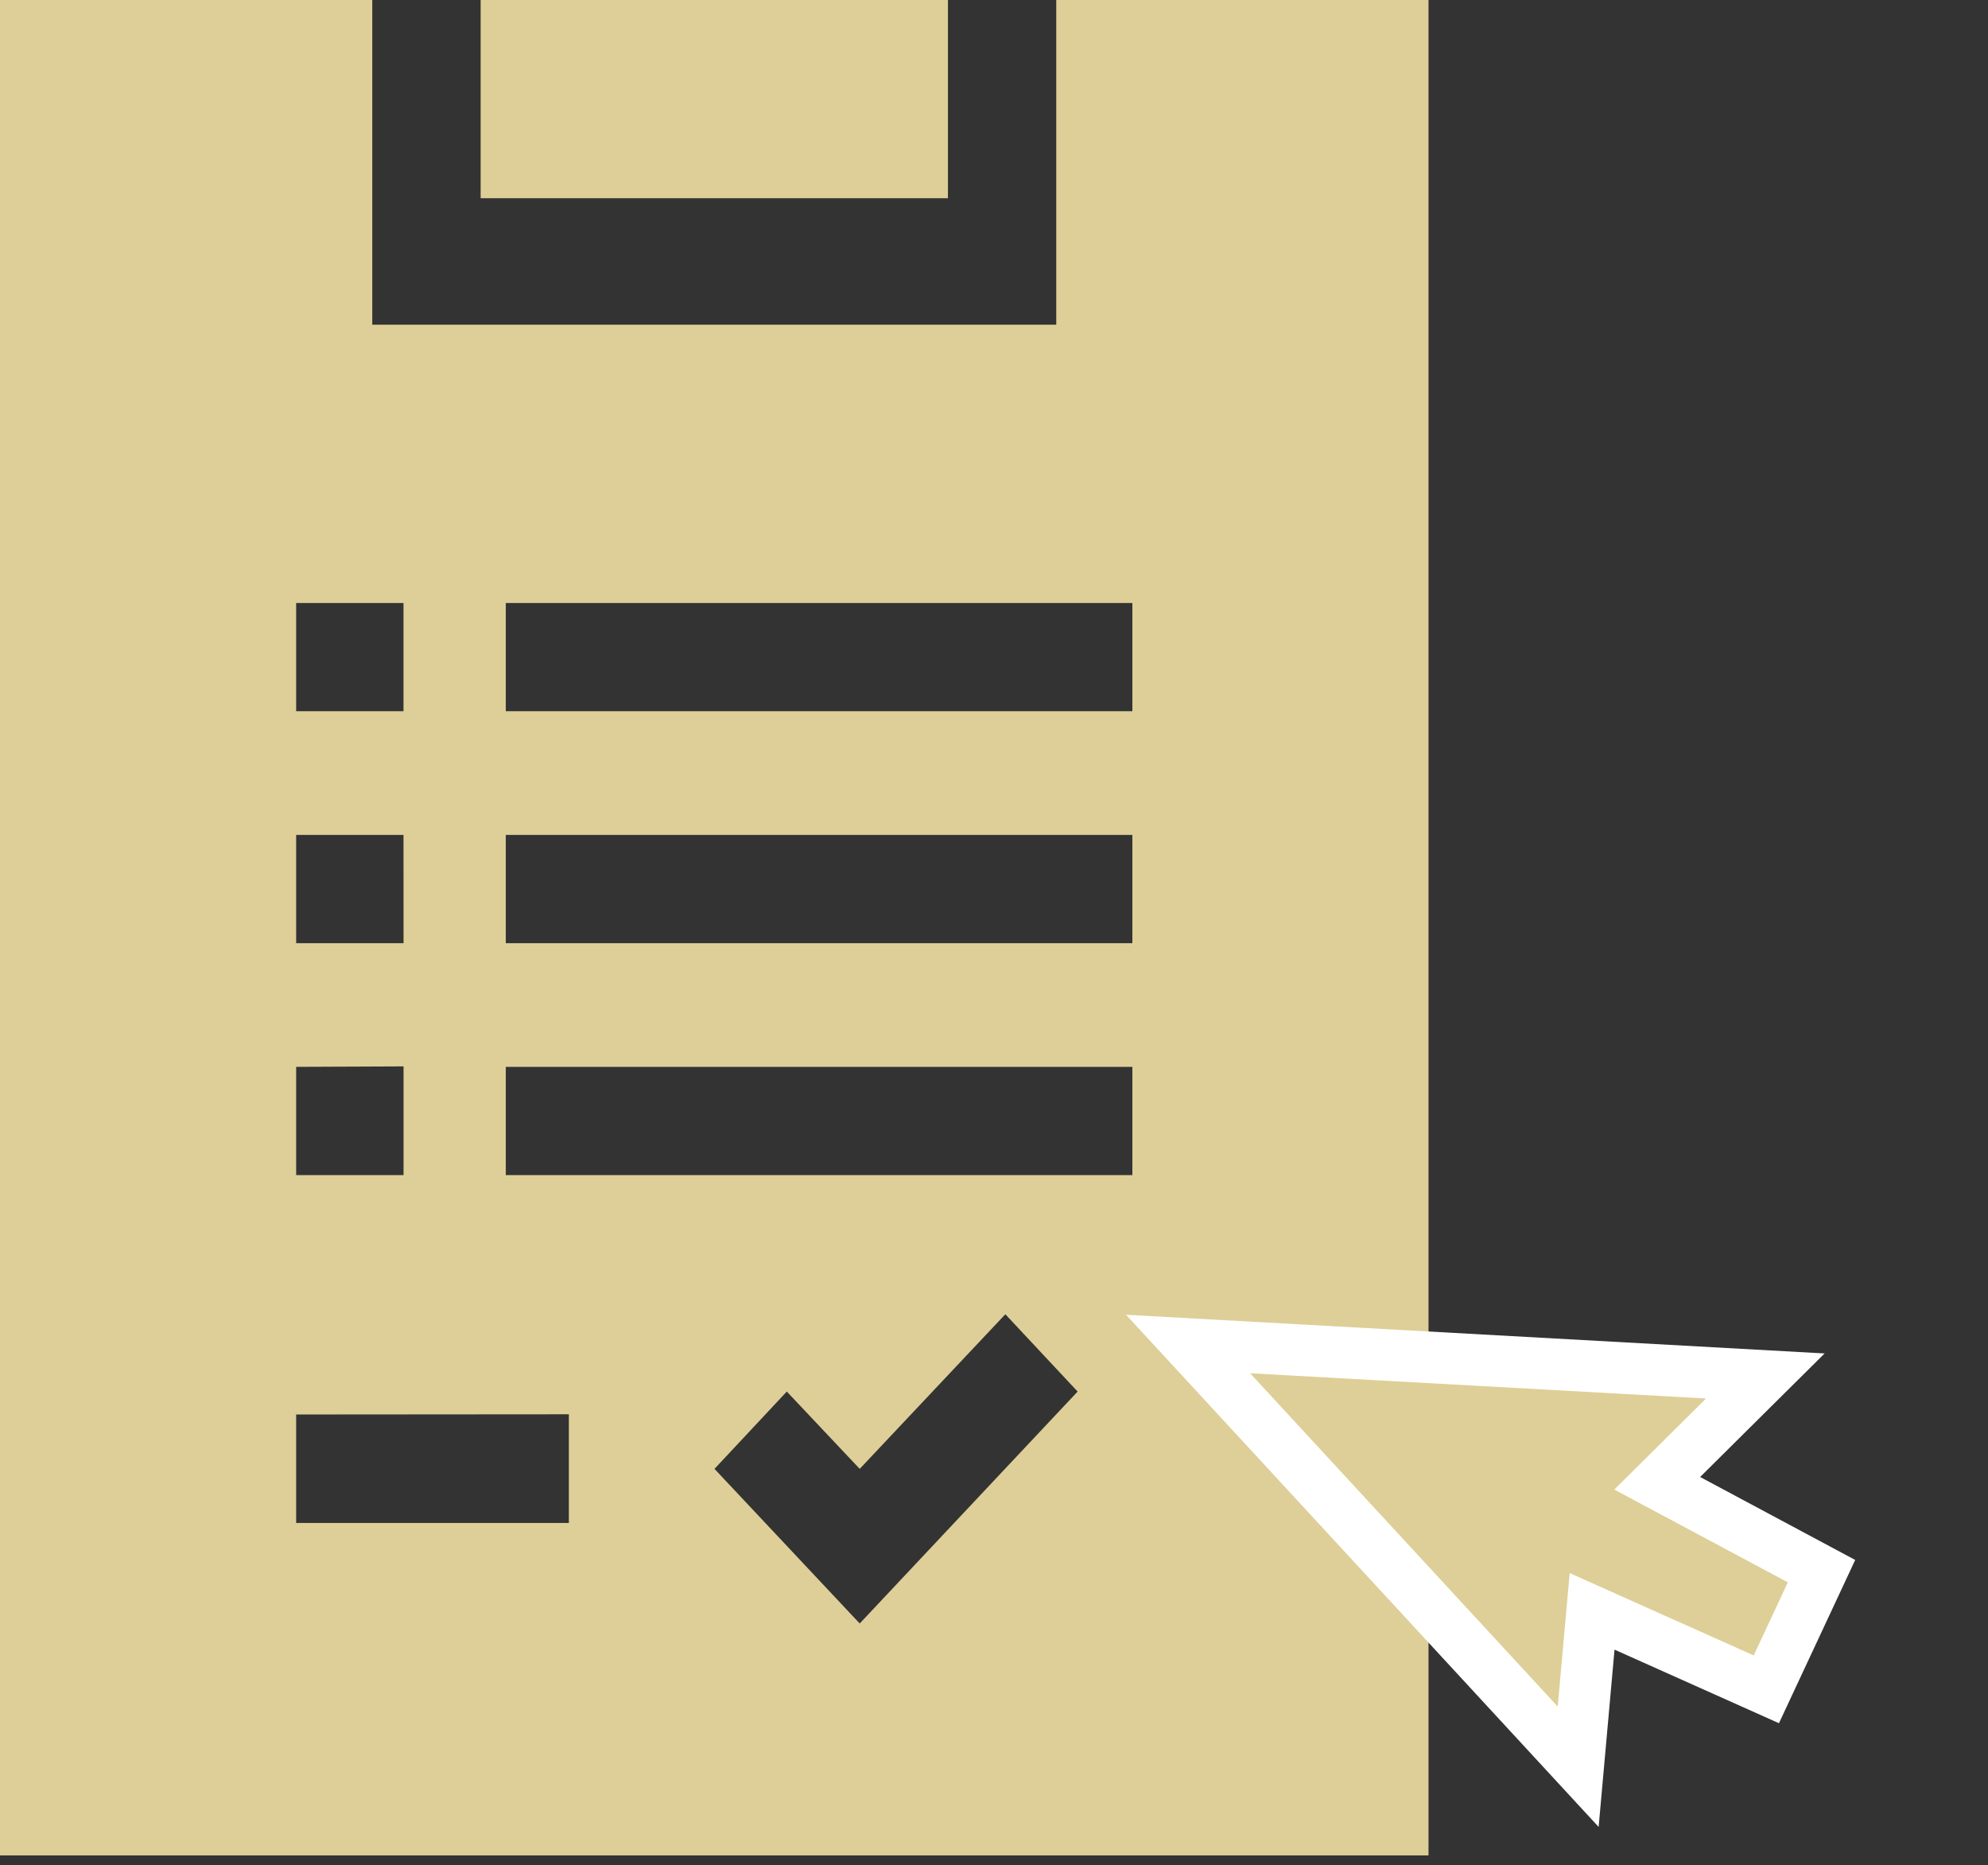
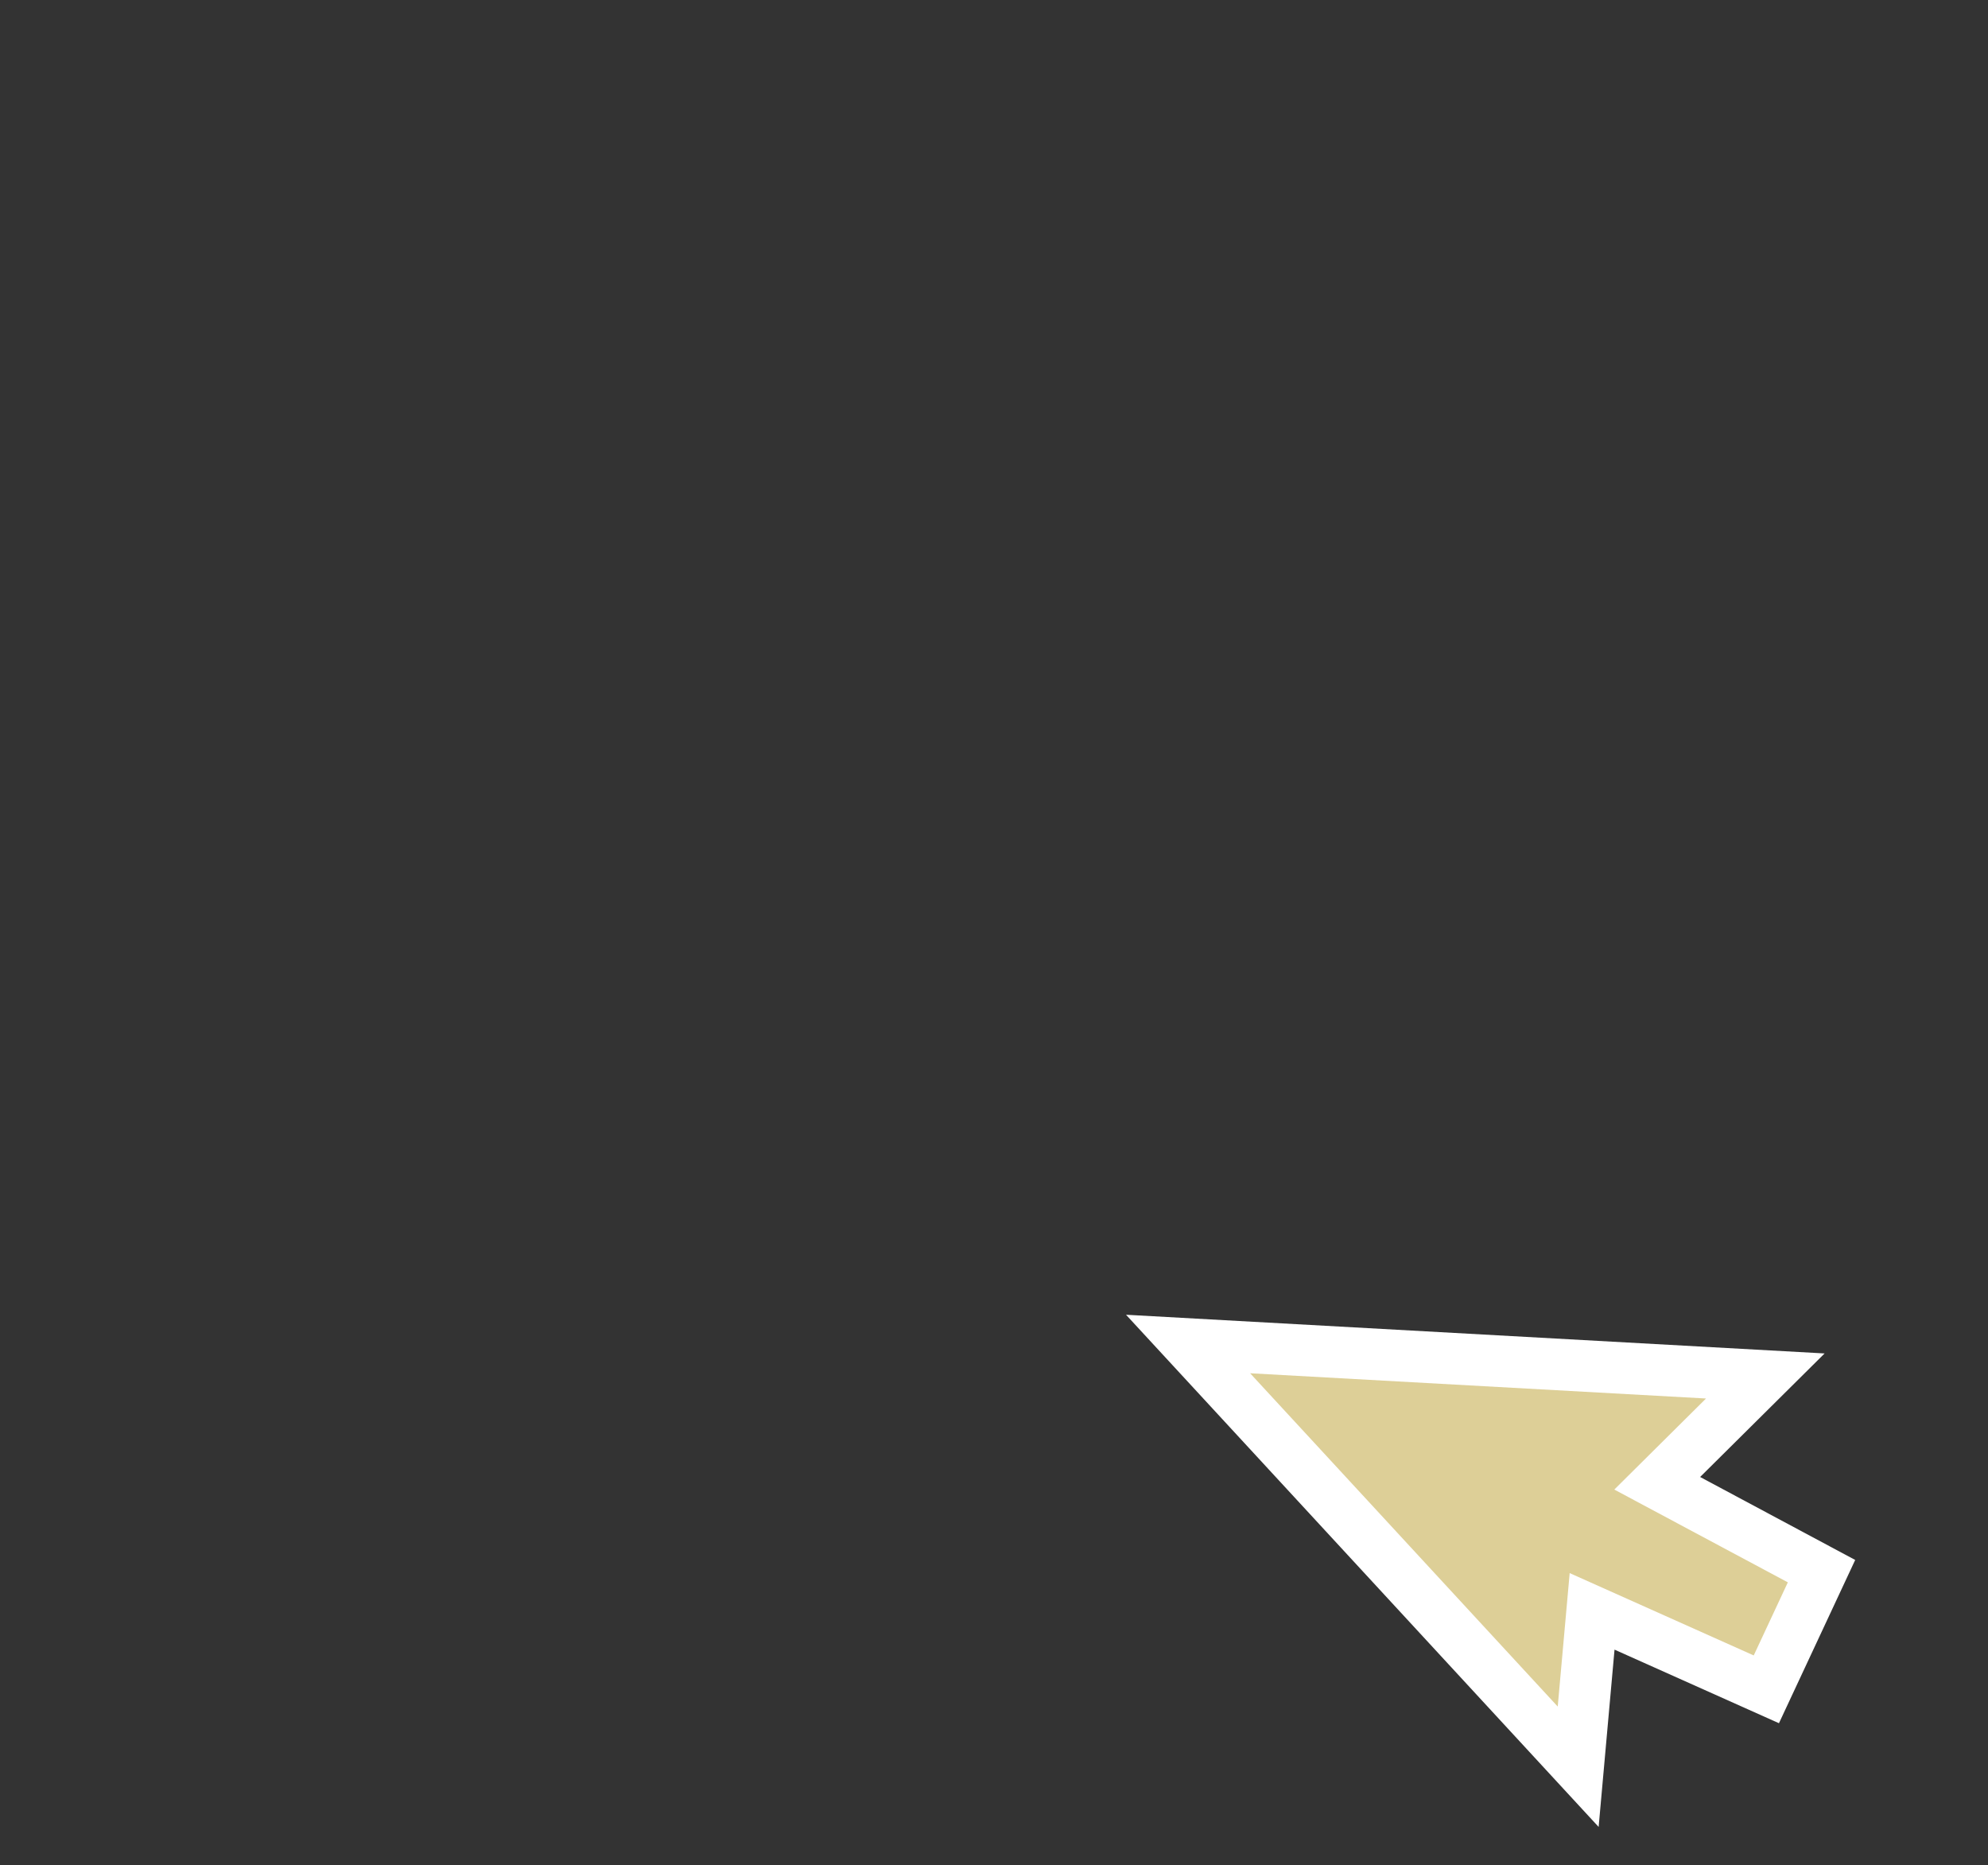
<svg xmlns="http://www.w3.org/2000/svg" width="38.578" height="36.188" viewBox="0 0 38.578 36.188">
  <rect x="0" y="0" width="38.578" height="36.188" fill="#333333" stroke="none" />
  <g id="Group_809" data-name="Group 809" transform="translate(-1351.991 -488.497)">
    <g id="Group_750" data-name="Group 750" transform="translate(1351.991 488.497)">
      <g id="test_1_" data-name="test (1)" transform="translate(0)">
-         <path id="Path_240" data-name="Path 240" d="M66.94,0V6.3H53.667V0H46.443V36H74.164V0ZM56.258,22.8V20.7H68.417V22.8ZM67.355,27l-4.229,4.5-2.818-3L61.711,27l1.415,1.5,2.826-3ZM56.258,18.3V16.2H68.417V18.3Zm-1.984,0H52.19V16.2h2.083Zm0,2.391V22.8H52.19V20.7Zm3.208,6.75v2.109H52.19V27.445ZM68.417,11.7V13.8H56.258V11.7Zm-14.144,0V13.8H52.19V11.7Z" transform="translate(-46.443)" fill="#ddcf97" />
-         <path id="Path_241" data-name="Path 241" d="M185.667,0h9.068V3.846h-9.068Z" transform="translate(-176.34)" fill="#ddcf97" />
-       </g>
+         </g>
    </g>
    <g id="Path_239" data-name="Path 239" transform="translate(1376.25 515.142) rotate(-42)" fill="#ddcf97">
      <path d="M 3.341 11.261 L 3.141 10.811 L 1.841 7.874 L 0.449 9.167 L -0.378 9.934 L -0.391 8.806 L -0.5 0.006 L -0.515 -1.227 L 0.355 -0.353 L 6.602 5.932 L 7.395 6.729 L 6.272 6.784 L 4.443 6.873 L 5.51 9.828 L 5.671 10.273 L 5.235 10.458 L 3.794 11.069 L 3.341 11.261 Z" stroke="none" />
      <path d="M -1.9073486328125e-06 -1.9073486328125e-06 L 0.109 8.8 L 2.014 7.031 L 3.599 10.608 L 5.04 9.997 L 3.742 6.406 L 6.247 6.284 L -1.9073486328125e-06 -1.9073486328125e-06 M -1.03 -2.455 L 8.542 7.174 L 5.143 7.339 L 6.302 10.549 L 3.083 11.913 L 1.667 8.717 L -0.864 11.067 L -1.03 -2.455 Z" stroke="none" fill="#fff" />
    </g>
  </g>
</svg>